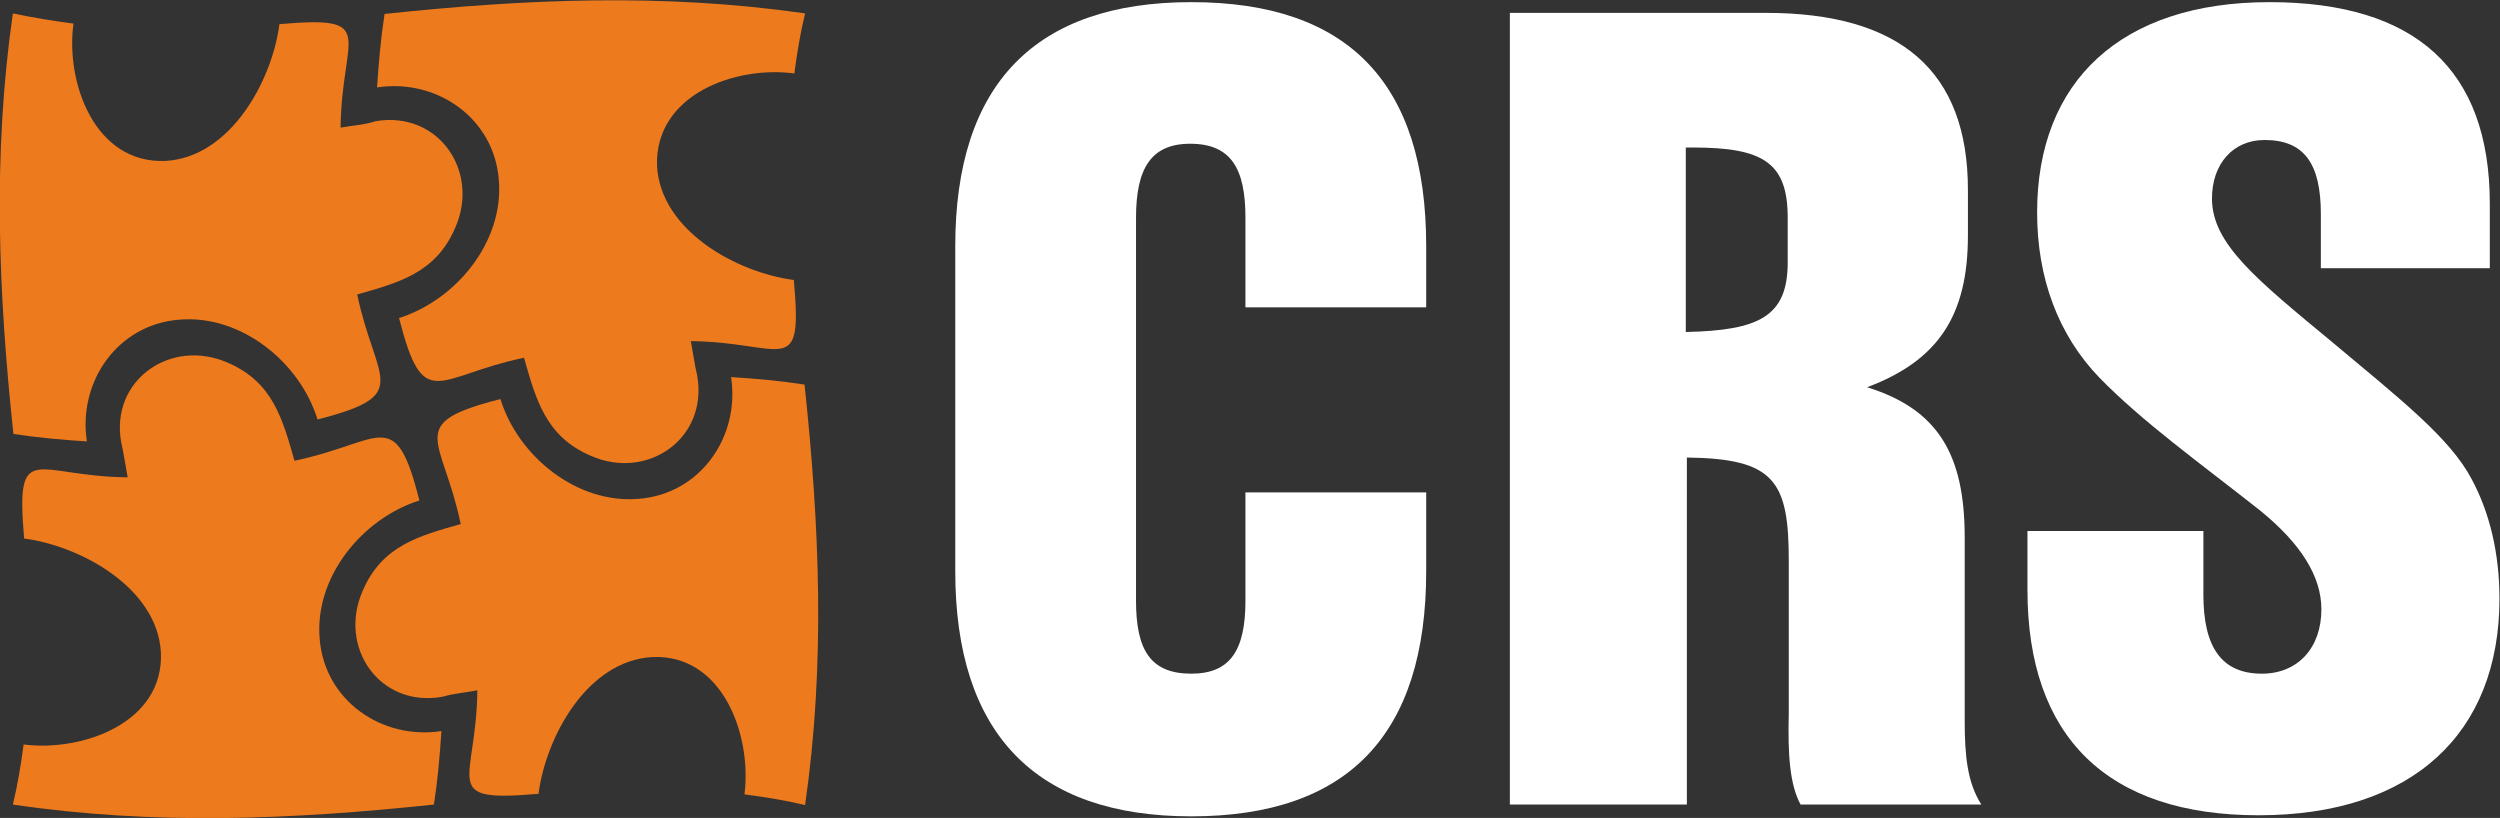
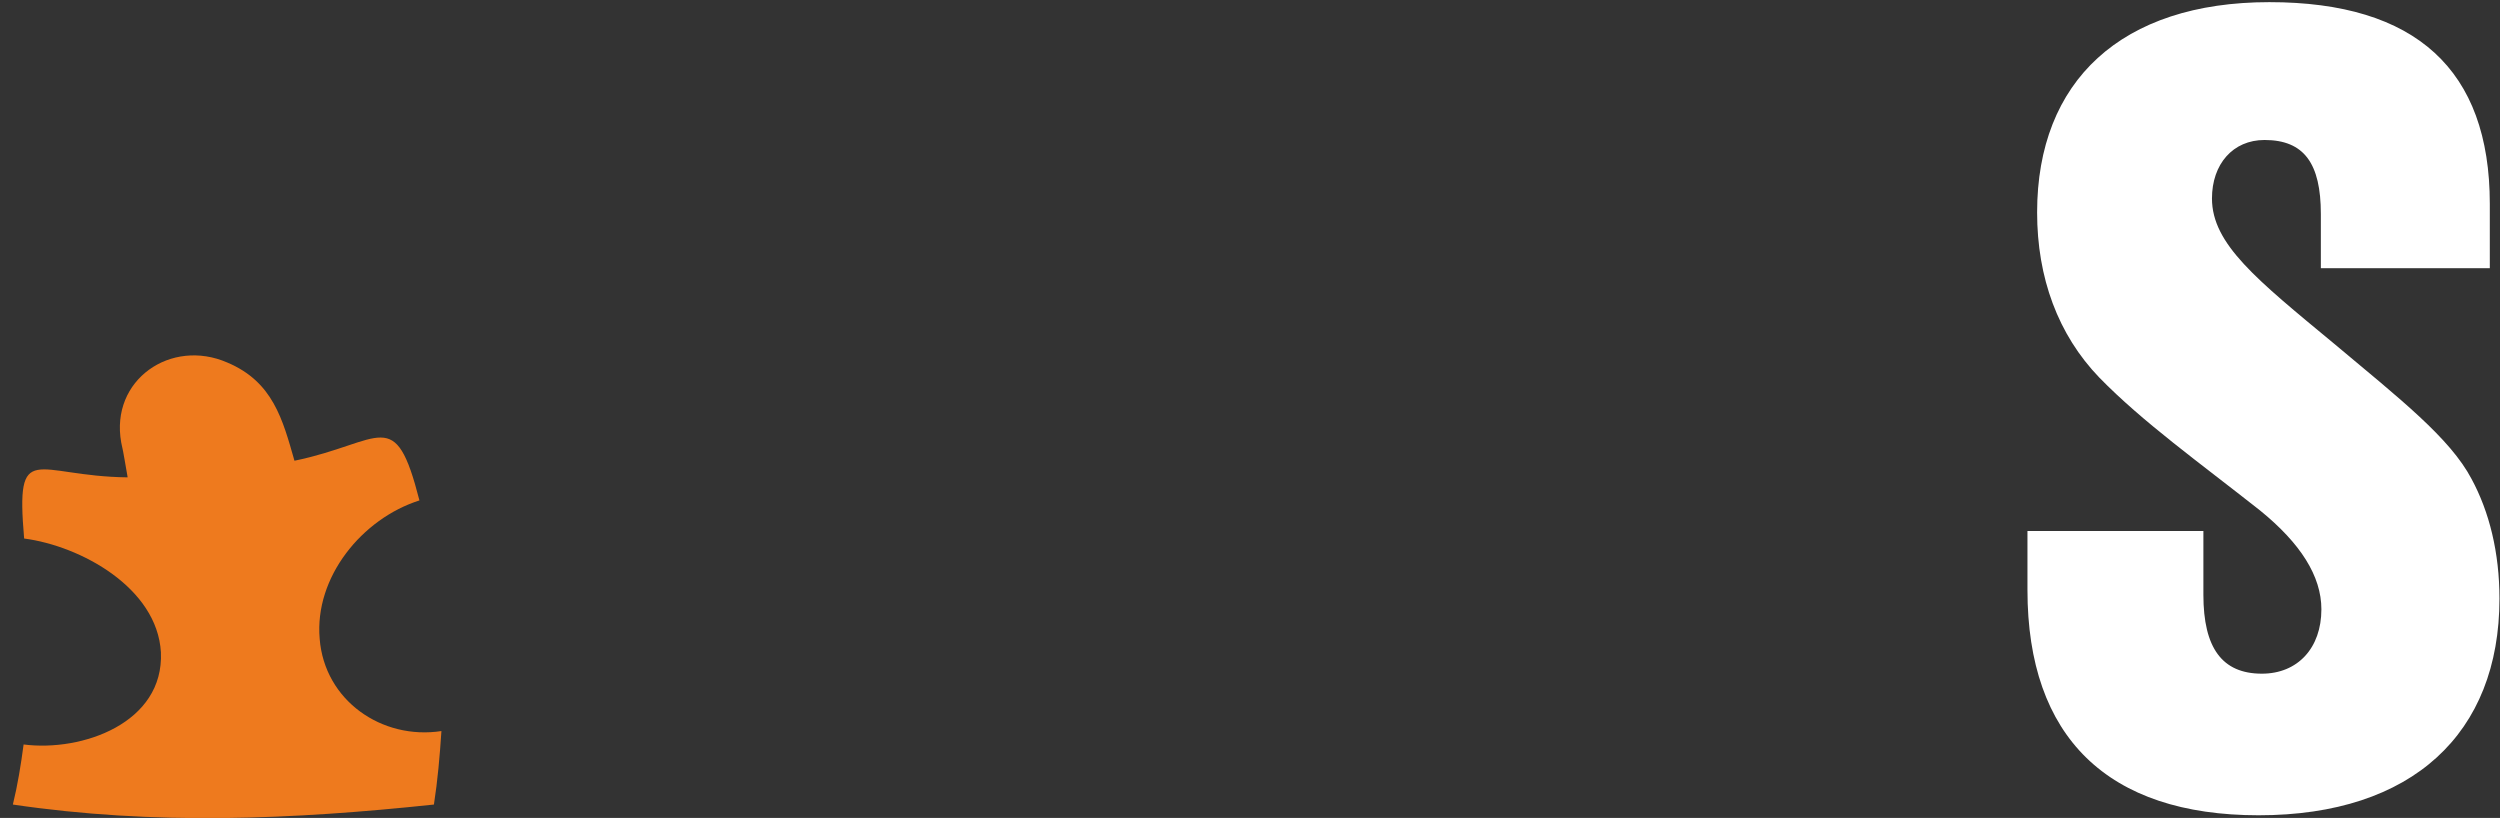
<svg xmlns="http://www.w3.org/2000/svg" version="1.1" id="Vrstva_1" x="0px" y="0px" viewBox="0 0 466.1 152.5" style="enable-background:new 0 0 466.1 152.5;" xml:space="preserve">
  <rect x="0" y="0" width="466.1" height="152.5" fill="#333333" stroke="none" />
  <style type="text/css">
	.st0{fill:none;}
	.st1{fill:#EE7A1E;}
	.st2{fill:#FFFFFF;}
</style>
  <g>
    <path class="st0" d="M333.3,40.6c0-10.3-4.6-13.1-17.7-13.1h-1.3v34.4c13.6-0.4,19-2.9,19-13.1V40.6z" />
-     <path class="st1" d="M150.1,150.1c3.8-26.4,2.7-52-0.1-78.4c-4.5-0.7-9.1-1.1-13.7-1.4c1.7,11.1-5.7,21.8-17.2,22.7   c-11.5,1-22.5-7.9-25.8-18.6c-18,4.6-10.8,7-7.4,23.3c-7.7,2.2-14.7,4-18.3,12.5c-4.6,10.5,3.2,21.8,14.9,19.7   c2-0.6,4.5-0.8,6.5-1.2c-0.2,17.4-7.3,20.9,11.4,19.3c1.4-10.7,9.1-24.8,21.2-25.5c13.2-0.6,18.6,14.7,17.2,25.6   C142.6,148.6,146.4,149.2,150.1,150.1z" />
-     <path class="st1" d="M2.4,2.5c-3.8,26.4-2.7,52,0.1,78.4c4.5,0.7,9.1,1.1,13.7,1.4c-1.7-11.1,5.7-21.8,17.2-22.7   c11.5-1,22.5,7.9,25.8,18.6c18-4.6,10.8-7,7.4-23.3c7.7-2.2,14.7-4,18.3-12.5c4.6-10.5-3.2-21.8-14.9-19.8c-2,0.7-4.5,0.8-6.5,1.2   C63.7,6.4,70.8,2.9,52.1,4.5C50.7,15.2,42.9,29.3,30.9,30C17.6,30.6,12.2,15.3,13.7,4.4C9.9,3.9,6.2,3.3,2.4,2.5z" />
-     <path class="st1" d="M148.1,13.7c0.5-3.8,1.1-7.5,2-11.2c-26.4-3.8-52-2.7-78.4,0.1c-0.7,4.5-1.1,9.1-1.4,13.7   c11.1-1.7,21.8,5.7,22.7,17.2c1,11.5-7.9,22.4-18.6,25.8c4.6,18,6.9,10.8,23.3,7.4c2.2,7.7,4,14.7,12.5,18.3   c10.5,4.6,21.8-3.2,19.8-14.9c-0.5-2.1-0.8-4.4-1.2-6.5c17.4,0.2,20.9,7.3,19.2-11.4c-10.7-1.4-24.8-9.2-25.5-21.2   C122,17.6,137.2,12.2,148.1,13.7z" />
    <path class="st1" d="M80.9,150c0.7-4.5,1.1-9.1,1.4-13.7c-11.1,1.7-21.8-5.7-22.7-17.2c-1-11.5,7.9-22.4,18.6-25.8   c-4.6-18-6.9-10.8-23.3-7.4c-2.2-7.7-4-14.7-12.5-18.3C31.9,63,20.5,70.8,22.6,82.5c0.5,2.1,0.8,4.4,1.2,6.5   C6.4,88.8,2.9,81.7,4.5,100.4c10.6,1.4,24.8,9.2,25.5,21.2c0.6,13.2-14.7,18.6-25.6,17.2c-0.5,3.8-1.1,7.5-2,11.2   C28.8,153.9,54.5,152.8,80.9,150z" />
-     <path class="st2" d="M265.9,57.4V45.9c0-30.4-14.5-45.5-43.8-45.5c-29.1,0-44,15.3-44,45.5v60.6c0,30.2,14.9,45.7,44,45.7   c29.3,0,43.8-15.3,43.8-45.7V91.8h-33.7V112c0,9.2-2.8,13.6-10.1,13.6c-7.6,0-10.3-4.4-10.3-13.6V40.6c0-9.2,2.8-13.8,10.1-13.8   c7.6,0,10.3,4.6,10.3,13.8v16.7H265.9z" />
-     <path class="st2" d="M335.7,150h33.7c-2.6-4.1-3.1-9-3.1-15.7v-34.1c0-15.5-5-23.9-18.2-28c13.3-5,18.8-13.4,18.8-28.3v-8.5   c0-22.1-12.5-33-37.7-33h-47.7V150h33V85.3c16.4,0.2,19,4.4,19,19.3V133C333.3,140.8,333.7,146.3,335.7,150z M314.3,61.9V27.5h1.3   c13.1,0,17.7,2.8,17.7,13.1v8.3C333.3,59,328,61.6,314.3,61.9z" />
    <path class="st2" d="M378,99V110c0,27.4,14.9,42,43.1,42c28.7,0,44.9-15.3,44.9-40.4c0-8.6-1.9-16.2-5.2-22.3   c-4-7.6-13.3-14.9-25.6-25.2c-14.5-12-22.8-18.6-22.8-27.1c0-6.4,3.9-10.9,9.8-10.9c7.4,0,10.5,4.4,10.5,13.8v10.1h31.5V38   c0-25-13.8-37.6-41.1-37.6c-27.6,0-43.3,14.7-43.3,39.2c0,12.2,3.9,22.8,11.6,30.8c8.1,8.3,18.6,15.8,30,24.8   c7.5,6.1,11.4,12.2,11.4,18.4c0,7.2-4.4,12-11.1,12c-7.4,0-10.9-4.8-10.9-14.7V99H378z" />
  </g>
</svg>